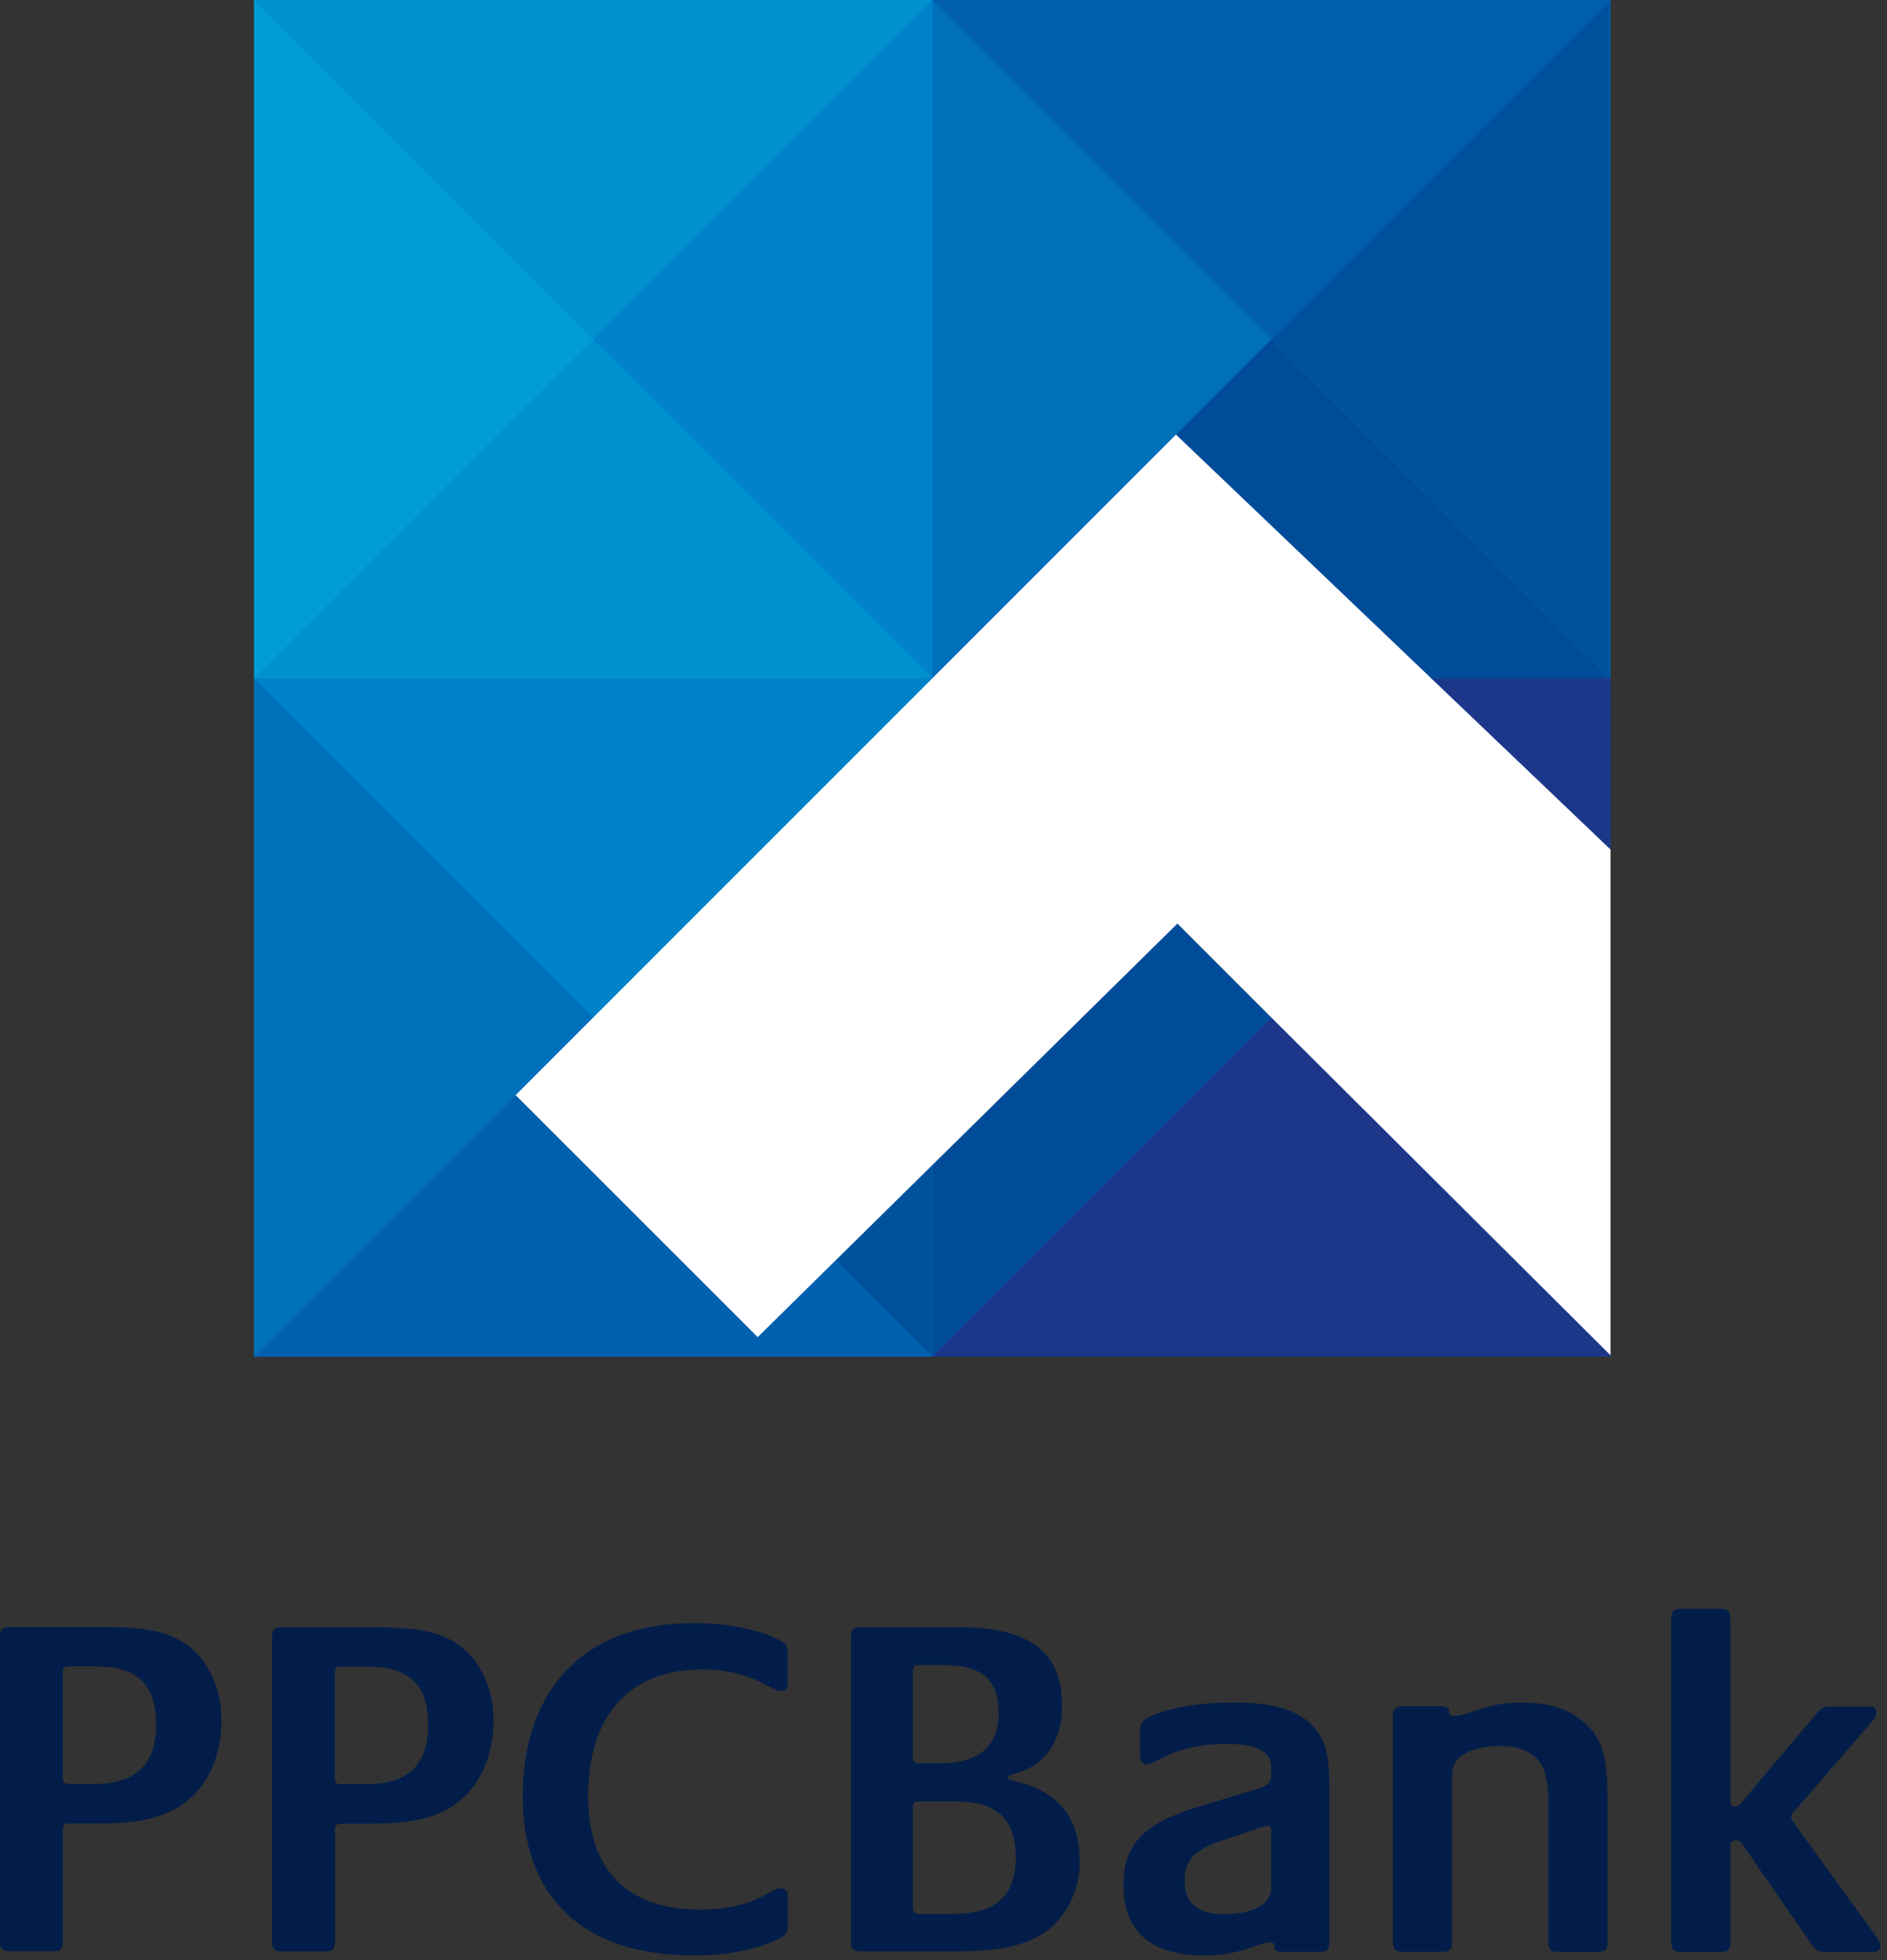
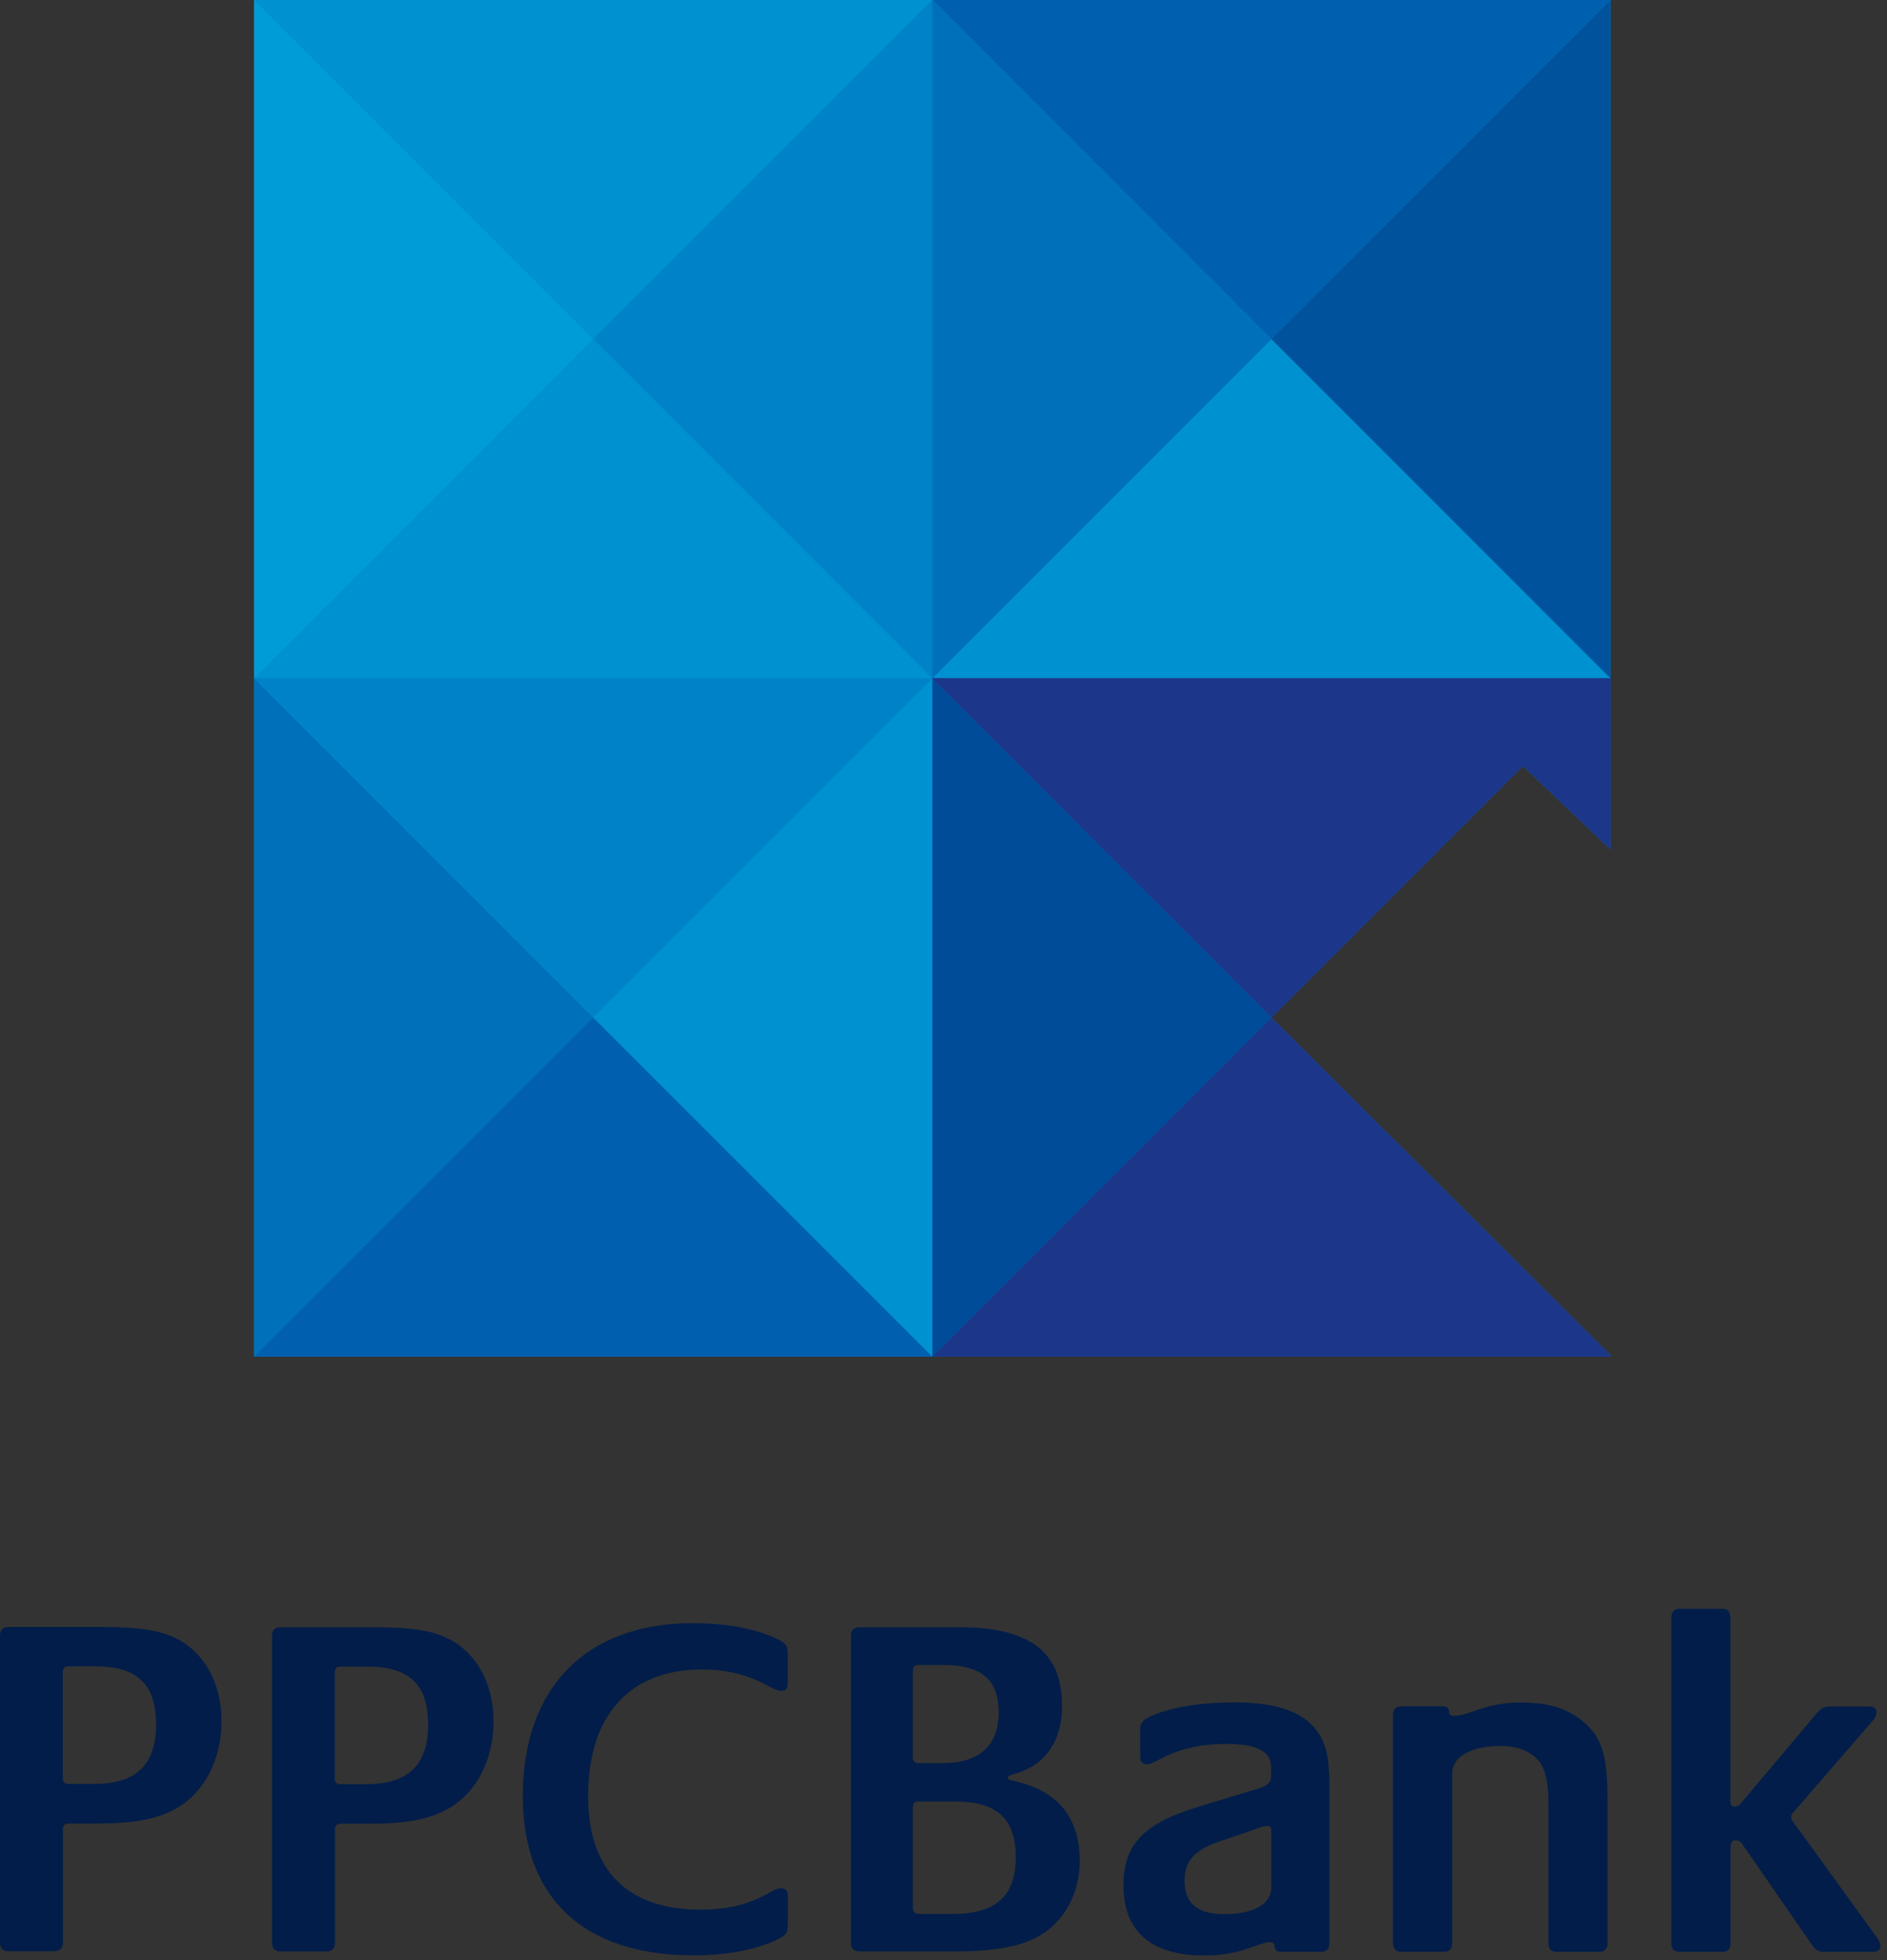
<svg xmlns="http://www.w3.org/2000/svg" viewBox="0 0 156 162" fill="none">
  <rect x="0" y="0" width="156" height="162" fill="#333333" stroke="none" />
  <path d="M18.31 142.231C18.31 139.551 17.25 137.191 15.32 135.851C13.86 134.871 12.17 134.471 8.39 134.471H0.67C0.24 134.471 0 134.711 0 135.181V160.551C0 161.021 0.24 161.261 0.71 161.261H4.49C4.96 161.261 5.2 161.021 5.2 160.551V151.181C5.2 150.861 5.36 150.711 5.67 150.711H7.99C11.06 150.711 12.95 150.361 14.53 149.491C16.97 148.111 18.31 145.351 18.31 142.241M12.91 142.481C12.91 145.951 11.14 147.441 7.79 147.441H5.66C5.34 147.441 5.19 147.281 5.19 147.011V138.231C5.19 137.871 5.35 137.721 5.62 137.721H7.86C11.37 137.721 12.9 139.221 12.9 142.491M40.8 142.251C40.8 139.571 39.74 137.211 37.81 135.871C36.35 134.891 34.66 134.491 30.88 134.491H23.16C22.73 134.491 22.49 134.731 22.49 135.201V160.571C22.49 161.041 22.73 161.281 23.2 161.281H26.98C27.45 161.281 27.69 161.041 27.69 160.571V151.201C27.69 150.881 27.85 150.731 28.16 150.731H30.48C33.55 150.731 35.44 150.381 37.02 149.511C39.46 148.131 40.8 145.371 40.8 142.261M35.4 142.501C35.4 145.971 33.63 147.461 30.28 147.461H28.15C27.83 147.461 27.68 147.301 27.68 147.031V138.251C27.68 137.891 27.84 137.741 28.11 137.741H30.35C33.86 137.741 35.39 139.241 35.39 142.511M65.13 159.131V156.691C65.13 156.261 64.97 156.061 64.5 156.061C63.75 156.061 62.33 157.831 57.92 157.831C51.89 157.831 48.62 154.601 48.62 148.461C48.62 141.721 52.09 137.981 58.03 137.981C62.21 137.981 63.7 139.751 64.57 139.751C64.96 139.751 65.12 139.551 65.12 139.121V136.641C65.12 136.131 65 135.891 64.61 135.651C63.55 135.021 61.06 134.151 57.28 134.151C48.46 134.151 43.22 139.471 43.22 148.451C43.22 156.881 48.26 161.611 57.36 161.611C60.98 161.611 63.46 160.781 64.61 160.111C65.04 159.871 65.12 159.601 65.12 159.121M89.26 153.801C89.26 150.691 87.92 148.091 83.78 147.181C83.43 147.101 83.31 147.021 83.31 146.941C83.31 146.861 83.39 146.741 83.7 146.661C86.07 146.071 87.8 144.261 87.8 140.991C87.8 136.931 85.63 134.491 79.33 134.491H71.1C70.71 134.491 70.35 134.611 70.35 135.201V160.571C70.35 161.041 70.59 161.281 71.1 161.281H78.86C83.11 161.281 85.4 160.651 86.98 159.231C88.48 157.851 89.26 155.921 89.26 153.791M82.56 141.541C82.56 144.811 80.28 145.721 77.91 145.721H75.9C75.66 145.721 75.47 145.601 75.47 145.251V138.081C75.47 137.721 75.67 137.611 75.86 137.611H77.99C81.3 137.611 82.56 138.951 82.56 141.551M83.98 153.451C83.98 156.641 82.4 158.181 78.78 158.181H75.9C75.66 158.181 75.47 158.021 75.47 157.671V149.361C75.47 149.011 75.63 148.891 75.86 148.891H78.97C82.44 148.891 83.97 150.351 83.97 153.461M109.9 160.591V147.551C109.9 144.871 109.51 143.611 108.36 142.471C107.18 141.331 105.17 140.701 102.02 140.701C99.38 140.701 97.02 141.061 95.32 141.761C94.45 142.111 94.26 142.431 94.26 142.941V145.191C94.26 145.541 94.42 145.821 94.81 145.821C95.6 145.821 97.05 144.131 101.39 144.131C104.07 144.131 105.09 144.841 105.09 146.061V146.691C105.09 147.321 104.85 147.561 103.87 147.871L99.18 149.291C94.61 150.671 92.88 152.361 92.88 155.831C92.88 158.631 94.14 161.621 99.58 161.621C102.65 161.621 104.07 160.521 104.98 160.521C105.26 160.521 105.37 160.641 105.37 160.881C105.37 161.121 105.53 161.311 105.84 161.311H109.19C109.7 161.311 109.9 161.071 109.9 160.601M105.1 155.991C105.1 157.451 103.48 158.201 101.2 158.201C99.19 158.201 97.93 157.451 97.93 155.441C97.93 153.671 98.91 152.841 100.88 152.171L103.87 151.151C104.38 150.951 104.62 150.911 104.78 150.911C104.98 150.911 105.1 151.031 105.1 151.301V155.991ZM132.89 160.601V148.511C132.89 145.601 132.54 143.901 131.31 142.681C129.97 141.341 128.32 140.711 125.72 140.711C122.73 140.711 121.47 141.811 120.24 141.811C119.85 141.811 119.81 141.691 119.81 141.531C119.81 141.221 119.65 141.021 119.26 141.021H115.87C115.44 141.021 115.16 141.261 115.16 141.731V160.601C115.16 161.071 115.4 161.311 115.87 161.311H119.38C119.85 161.311 120.05 161.071 120.05 160.601V146.621C120.05 144.891 122.18 144.301 124.03 144.301C125.49 144.301 126.59 144.731 127.3 145.641C127.81 146.351 128.01 147.571 128.01 148.911V160.611C128.01 161.041 128.21 161.321 128.68 161.321H132.19C132.66 161.321 132.9 161.051 132.9 160.611M155.45 160.851C155.45 160.611 155.37 160.461 155.17 160.141L148.24 150.571C148.12 150.411 148.08 150.291 148.08 150.141C148.08 149.991 148.16 149.871 148.36 149.671L154.78 142.261C155.02 141.991 155.13 141.751 155.13 141.511C155.13 141.201 154.89 141.041 154.58 141.041H151.31C150.84 141.041 150.6 141.121 150.13 141.671L143.99 148.961C143.79 149.201 143.64 149.311 143.44 149.311C143.16 149.311 143.05 149.191 143.05 148.841V133.711C143.05 133.201 142.81 132.961 142.42 132.961H138.84C138.41 132.961 138.17 133.241 138.17 133.671V160.611C138.17 161.161 138.48 161.321 138.88 161.321H142.39C142.75 161.321 143.06 161.161 143.06 160.611V152.611C143.06 152.221 143.26 152.101 143.49 152.101C143.72 152.101 143.88 152.181 144.04 152.421L149.79 160.731C150.11 161.201 150.34 161.321 150.85 161.321H154.87C155.22 161.321 155.46 161.121 155.46 160.851" fill="#021D49" />
  <path d="M21.01 0V112.13H133.14V112.01L105.11 84.1L125.9 63.3L133.14 70.21V0H21.01Z" fill="#0091D0" />
  <path d="M21.01 0V56.06L49.04 28.03L21.01 0Z" fill="#009CD8" />
  <path d="M21.01 0L49.04 28.03L77.08 0H21.01Z" fill="#0091D0" />
  <path d="M21.01 56.059H77.08L49.04 28.029L21.01 56.059Z" fill="#0091D0" />
  <path d="M77.08 0L49.05 28.03L77.08 56.06V0Z" fill="#0082C9" />
  <path d="M77.08 0V56.06L105.11 28.03L77.08 0Z" fill="#0070BB" />
  <path d="M77.08 0L105.11 28.03L133.14 0H77.08Z" fill="#0060AF" />
-   <path d="M77.08 56.059H133.14L105.11 28.029L77.08 56.059Z" fill="#004C98" />
  <path d="M133.14 0L105.11 28.03L133.14 56.06V0Z" fill="#00529C" />
  <path d="M21.01 56.06V112.131L49.04 84.101L21.01 56.06Z" fill="#0070BB" />
  <path d="M77.08 56.06H21.01L49.04 84.101L77.08 56.06Z" fill="#0082C9" />
  <path d="M21.01 112.13H77.08L49.04 84.1L21.01 112.13Z" fill="#0060AF" />
-   <path d="M49.04 84.101L77.08 112.131V56.06L49.04 84.101Z" fill="#00529C" />
  <path d="M77.08 56.06V112.131L105.11 84.101L77.08 56.06Z" fill="#004C98" />
  <path d="M133.14 56.06H77.08L105.11 84.101L133.14 56.06Z" fill="#1C378A" />
  <path d="M133.14 56.06L125.9 63.3L133.14 70.21V56.06Z" fill="#1C378A" />
  <path d="M77.08 112.13H133.14V112.01L105.11 84.1L77.08 112.13Z" fill="#1C378A" />
  <path d="M133.14 56.06H77.08L105.11 84.101L133.14 56.06Z" fill="#1C378A" />
  <path d="M133.14 56.06L125.9 63.3L133.14 70.21V56.06Z" fill="#1C378A" />
  <path d="M77.08 112.13H133.14V112.01L105.11 84.1L77.08 112.13Z" fill="#1C378A" />
-   <path d="M133.14 112.01L105.11 84.1L97.34 76.33L62.64 110.51L42.63 90.51L97.22 35.92L133.14 70.21V112.01Z" fill="white" />
</svg>